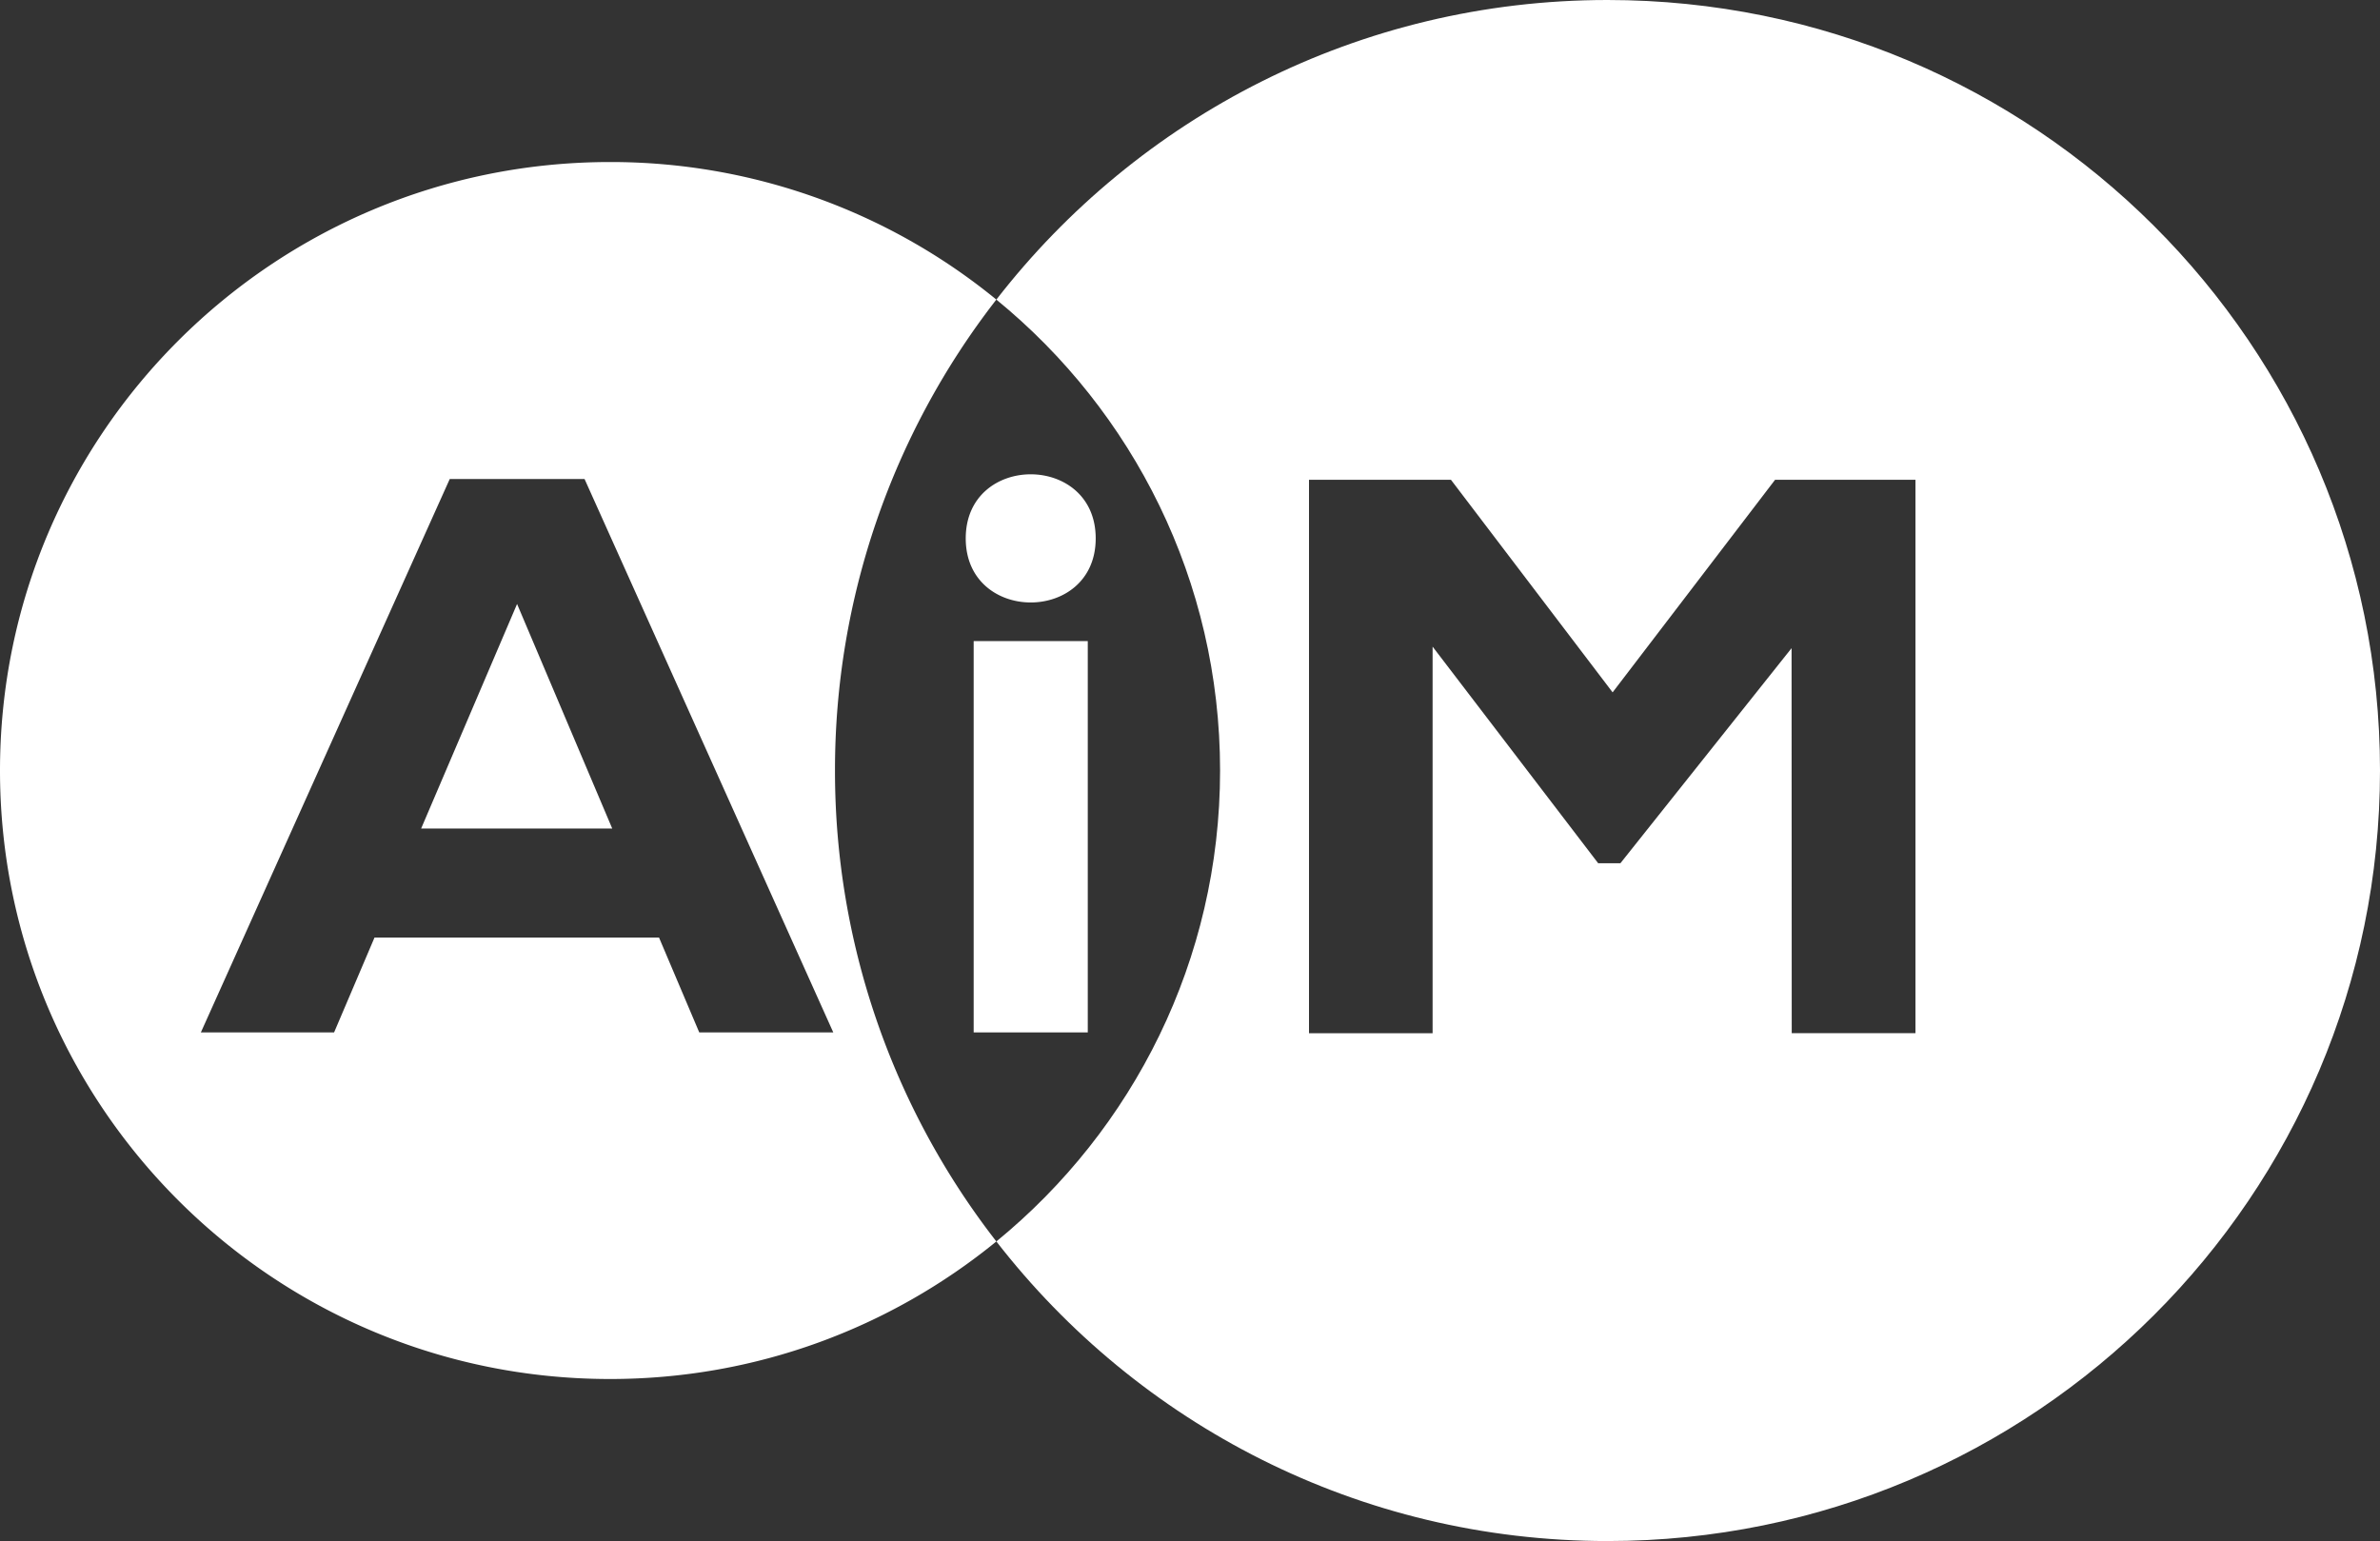
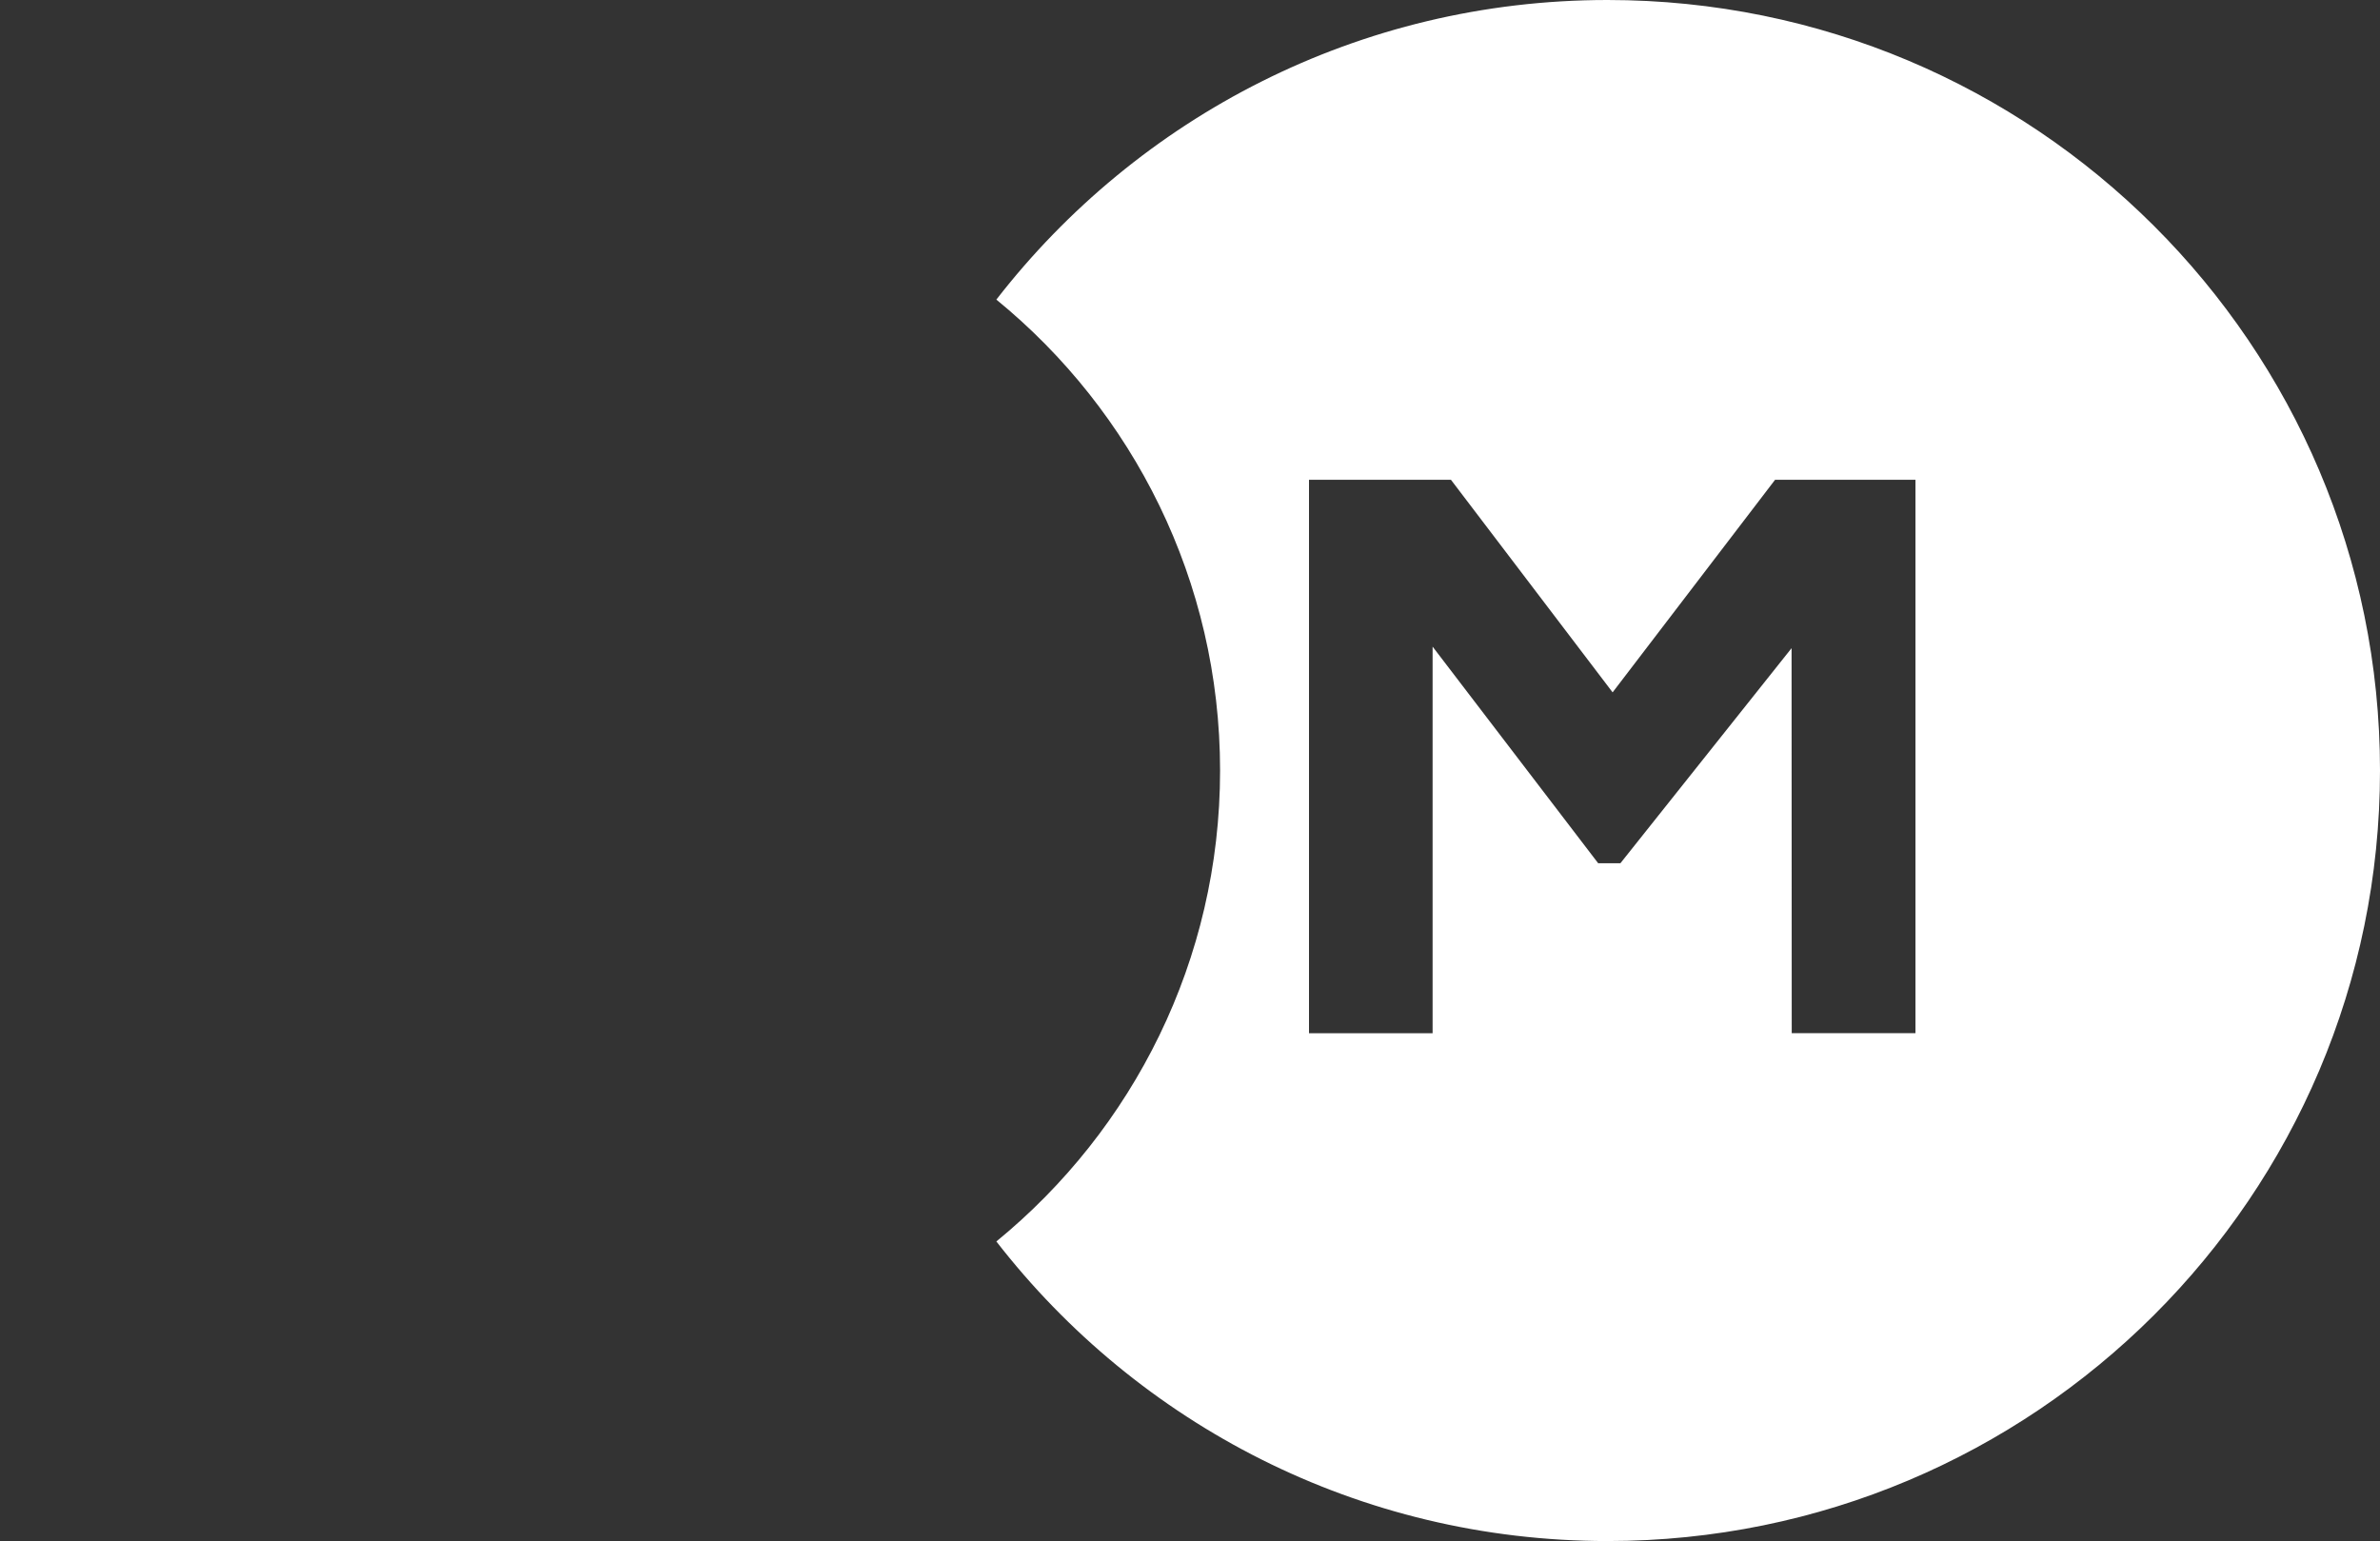
<svg xmlns="http://www.w3.org/2000/svg" viewBox="0 0 105 68" fill-rule="evenodd" clip-rule="evenodd" stroke-linejoin="round" stroke-miterlimit="1.414">
  <rect x="0" y="0" width="105" height="68" fill="#333333" stroke="none" />
  <g fill="#fff">
-     <path d="M43.957 13.22a26.857 26.857 0 0 0-17.043-6.07C12.051 7.15 0 19.172 0 34c0 14.828 12.051 26.85 26.914 26.85 6.467 0 12.4-2.279 17.043-6.07A33.785 33.785 0 0 1 36.838 34a33.785 33.785 0 0 1 7.119-20.78zm-7.194 32.337L25.789 21.136h-5.947L8.861 45.557h5.878l1.784-4.188h12.551l1.776 4.188h5.913zm11.227-17.27v17.27h-5.034v-17.27h5.034zm-25.178-1.636l-4.232 9.908h8.43l-4.198-9.908zm25.528-2.894c0 3.77-5.734 3.77-5.734 0s5.734-3.77 5.734 0z" />
    <path d="M70.919 0C59.945 0 50.192 5.18 43.957 13.22c6.029 4.926 9.87 12.405 9.87 20.78 0 8.375-3.848 15.854-9.87 20.78C50.192 62.82 59.945 68 70.919 68 89.739 68 105 52.776 105 34S89.746 0 70.919 0zm13.587 45.591V21.17h-6.193l-7.168 9.381-7.133-9.381H57.75v24.421h5.453V28.533l7.305 9.559h.98l7.552-9.491.007 16.99h5.459z" />
  </g>
</svg>